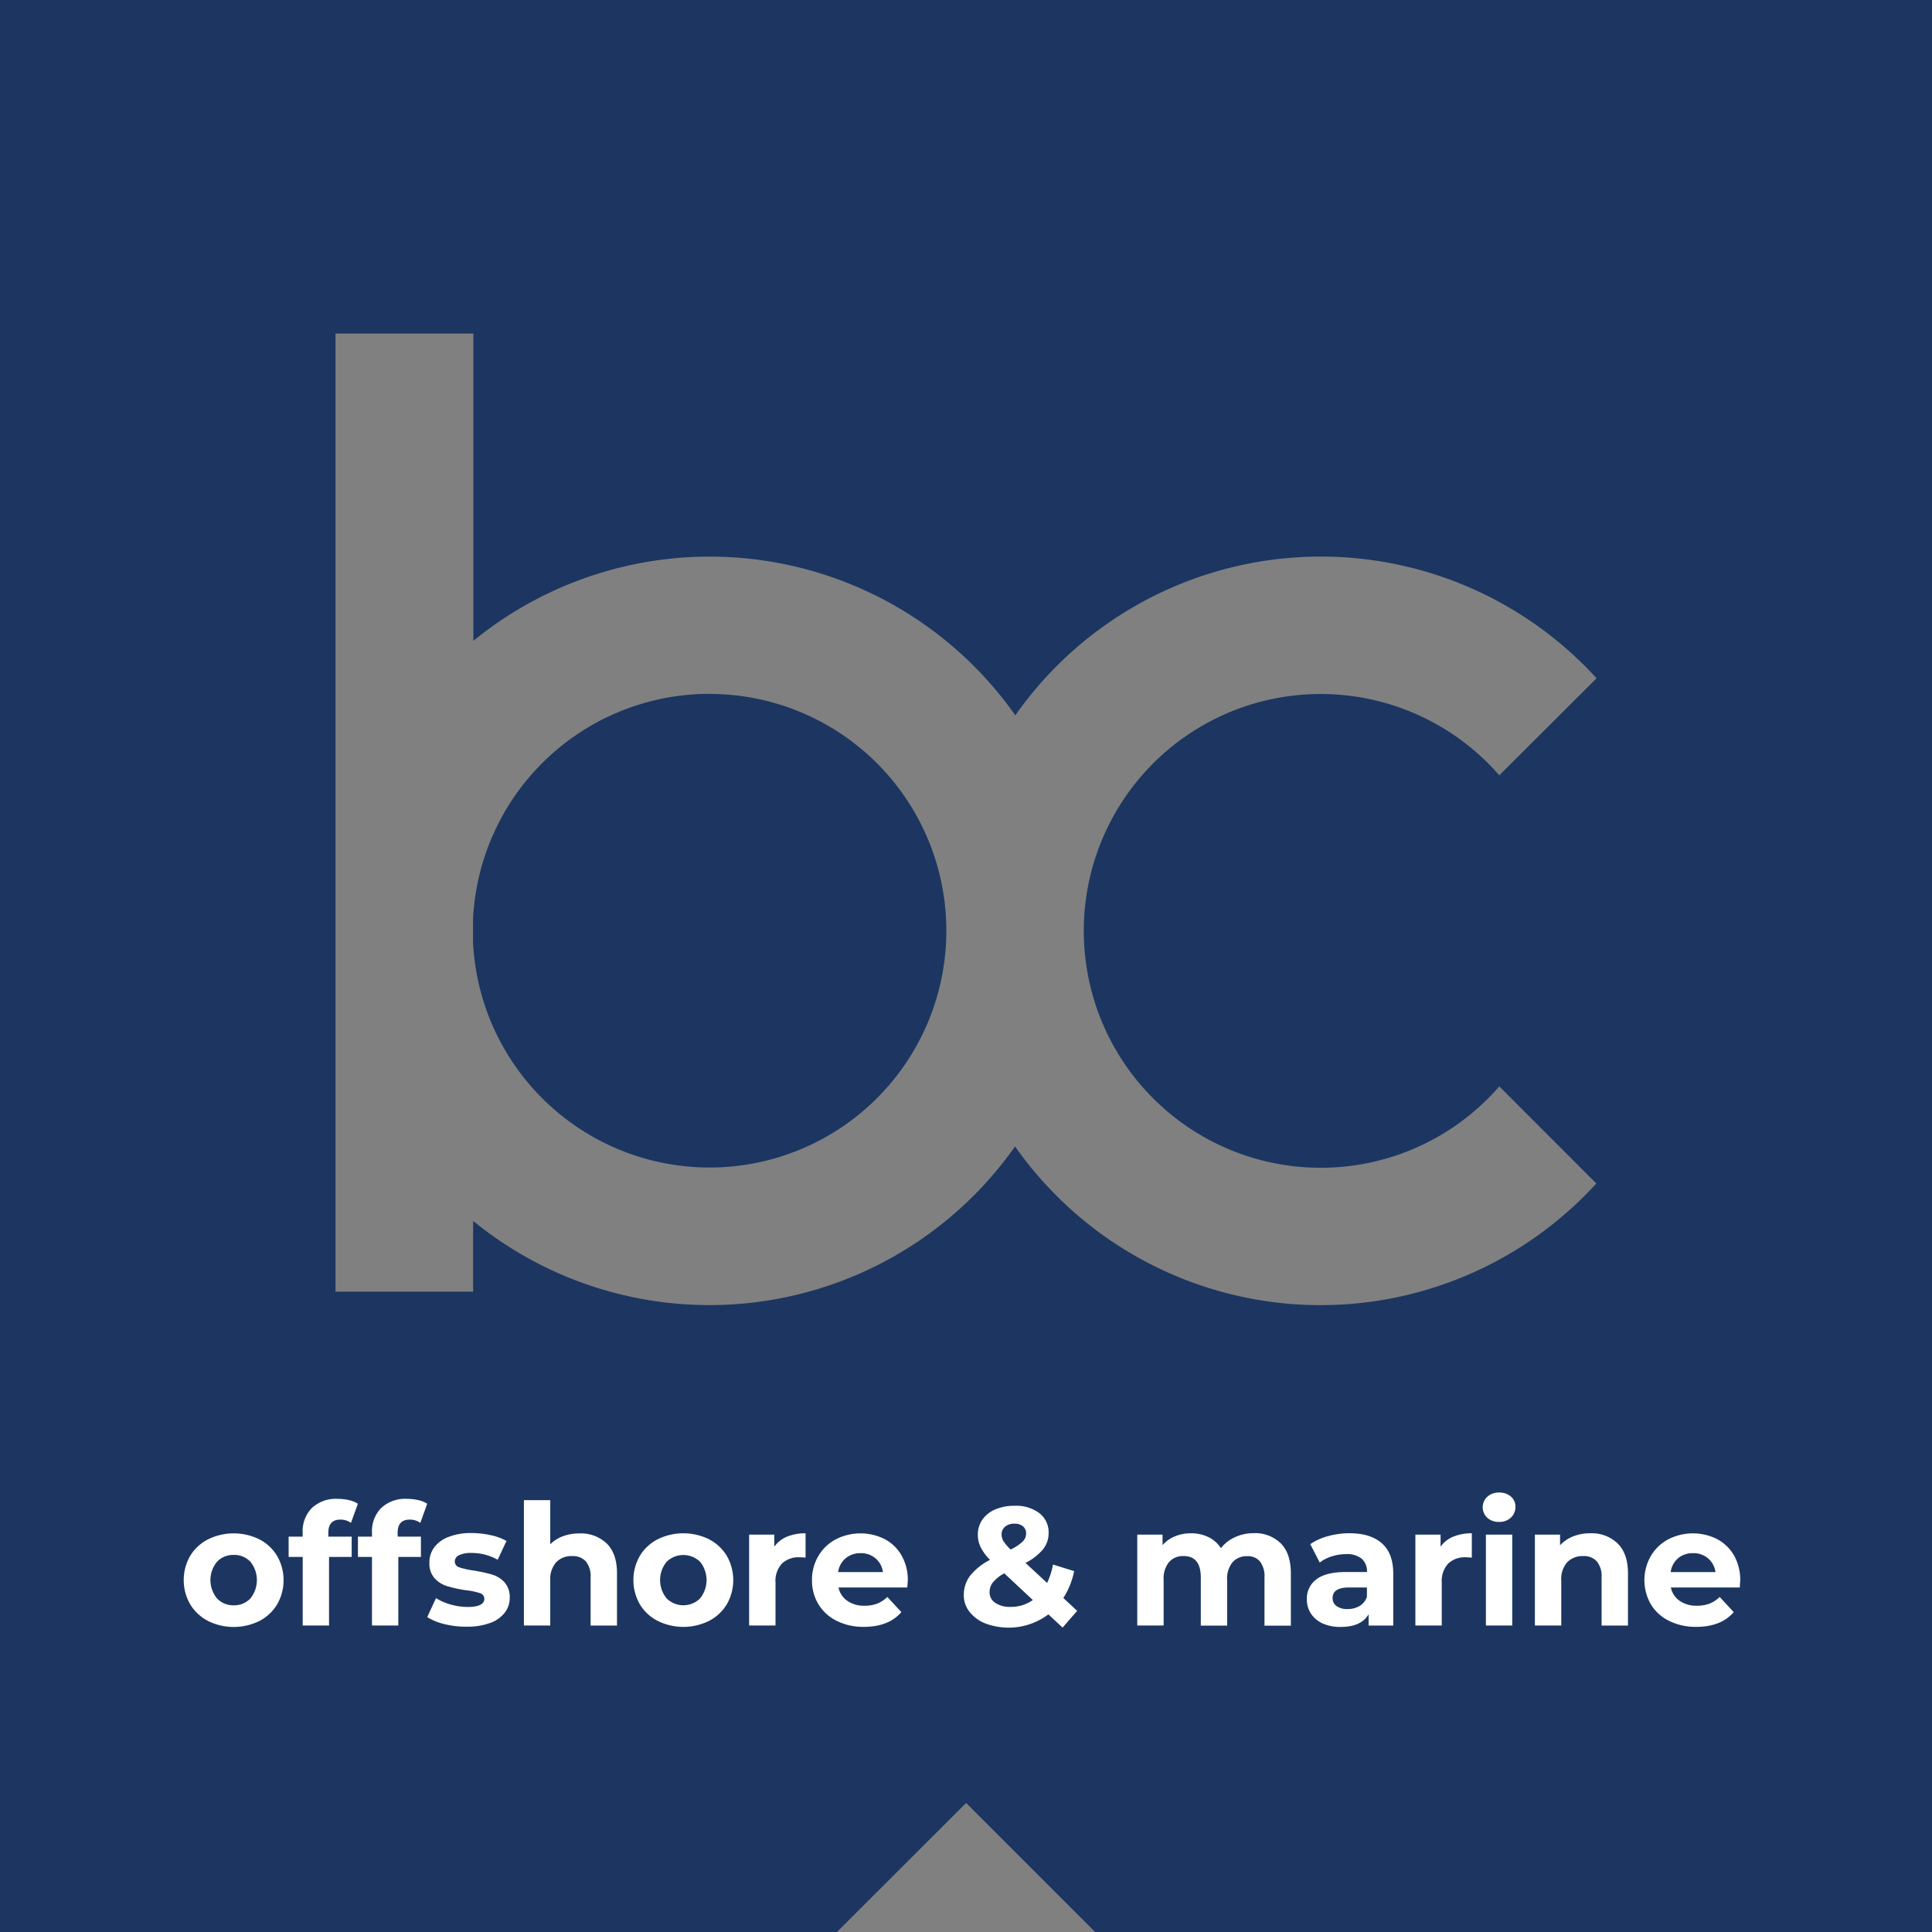
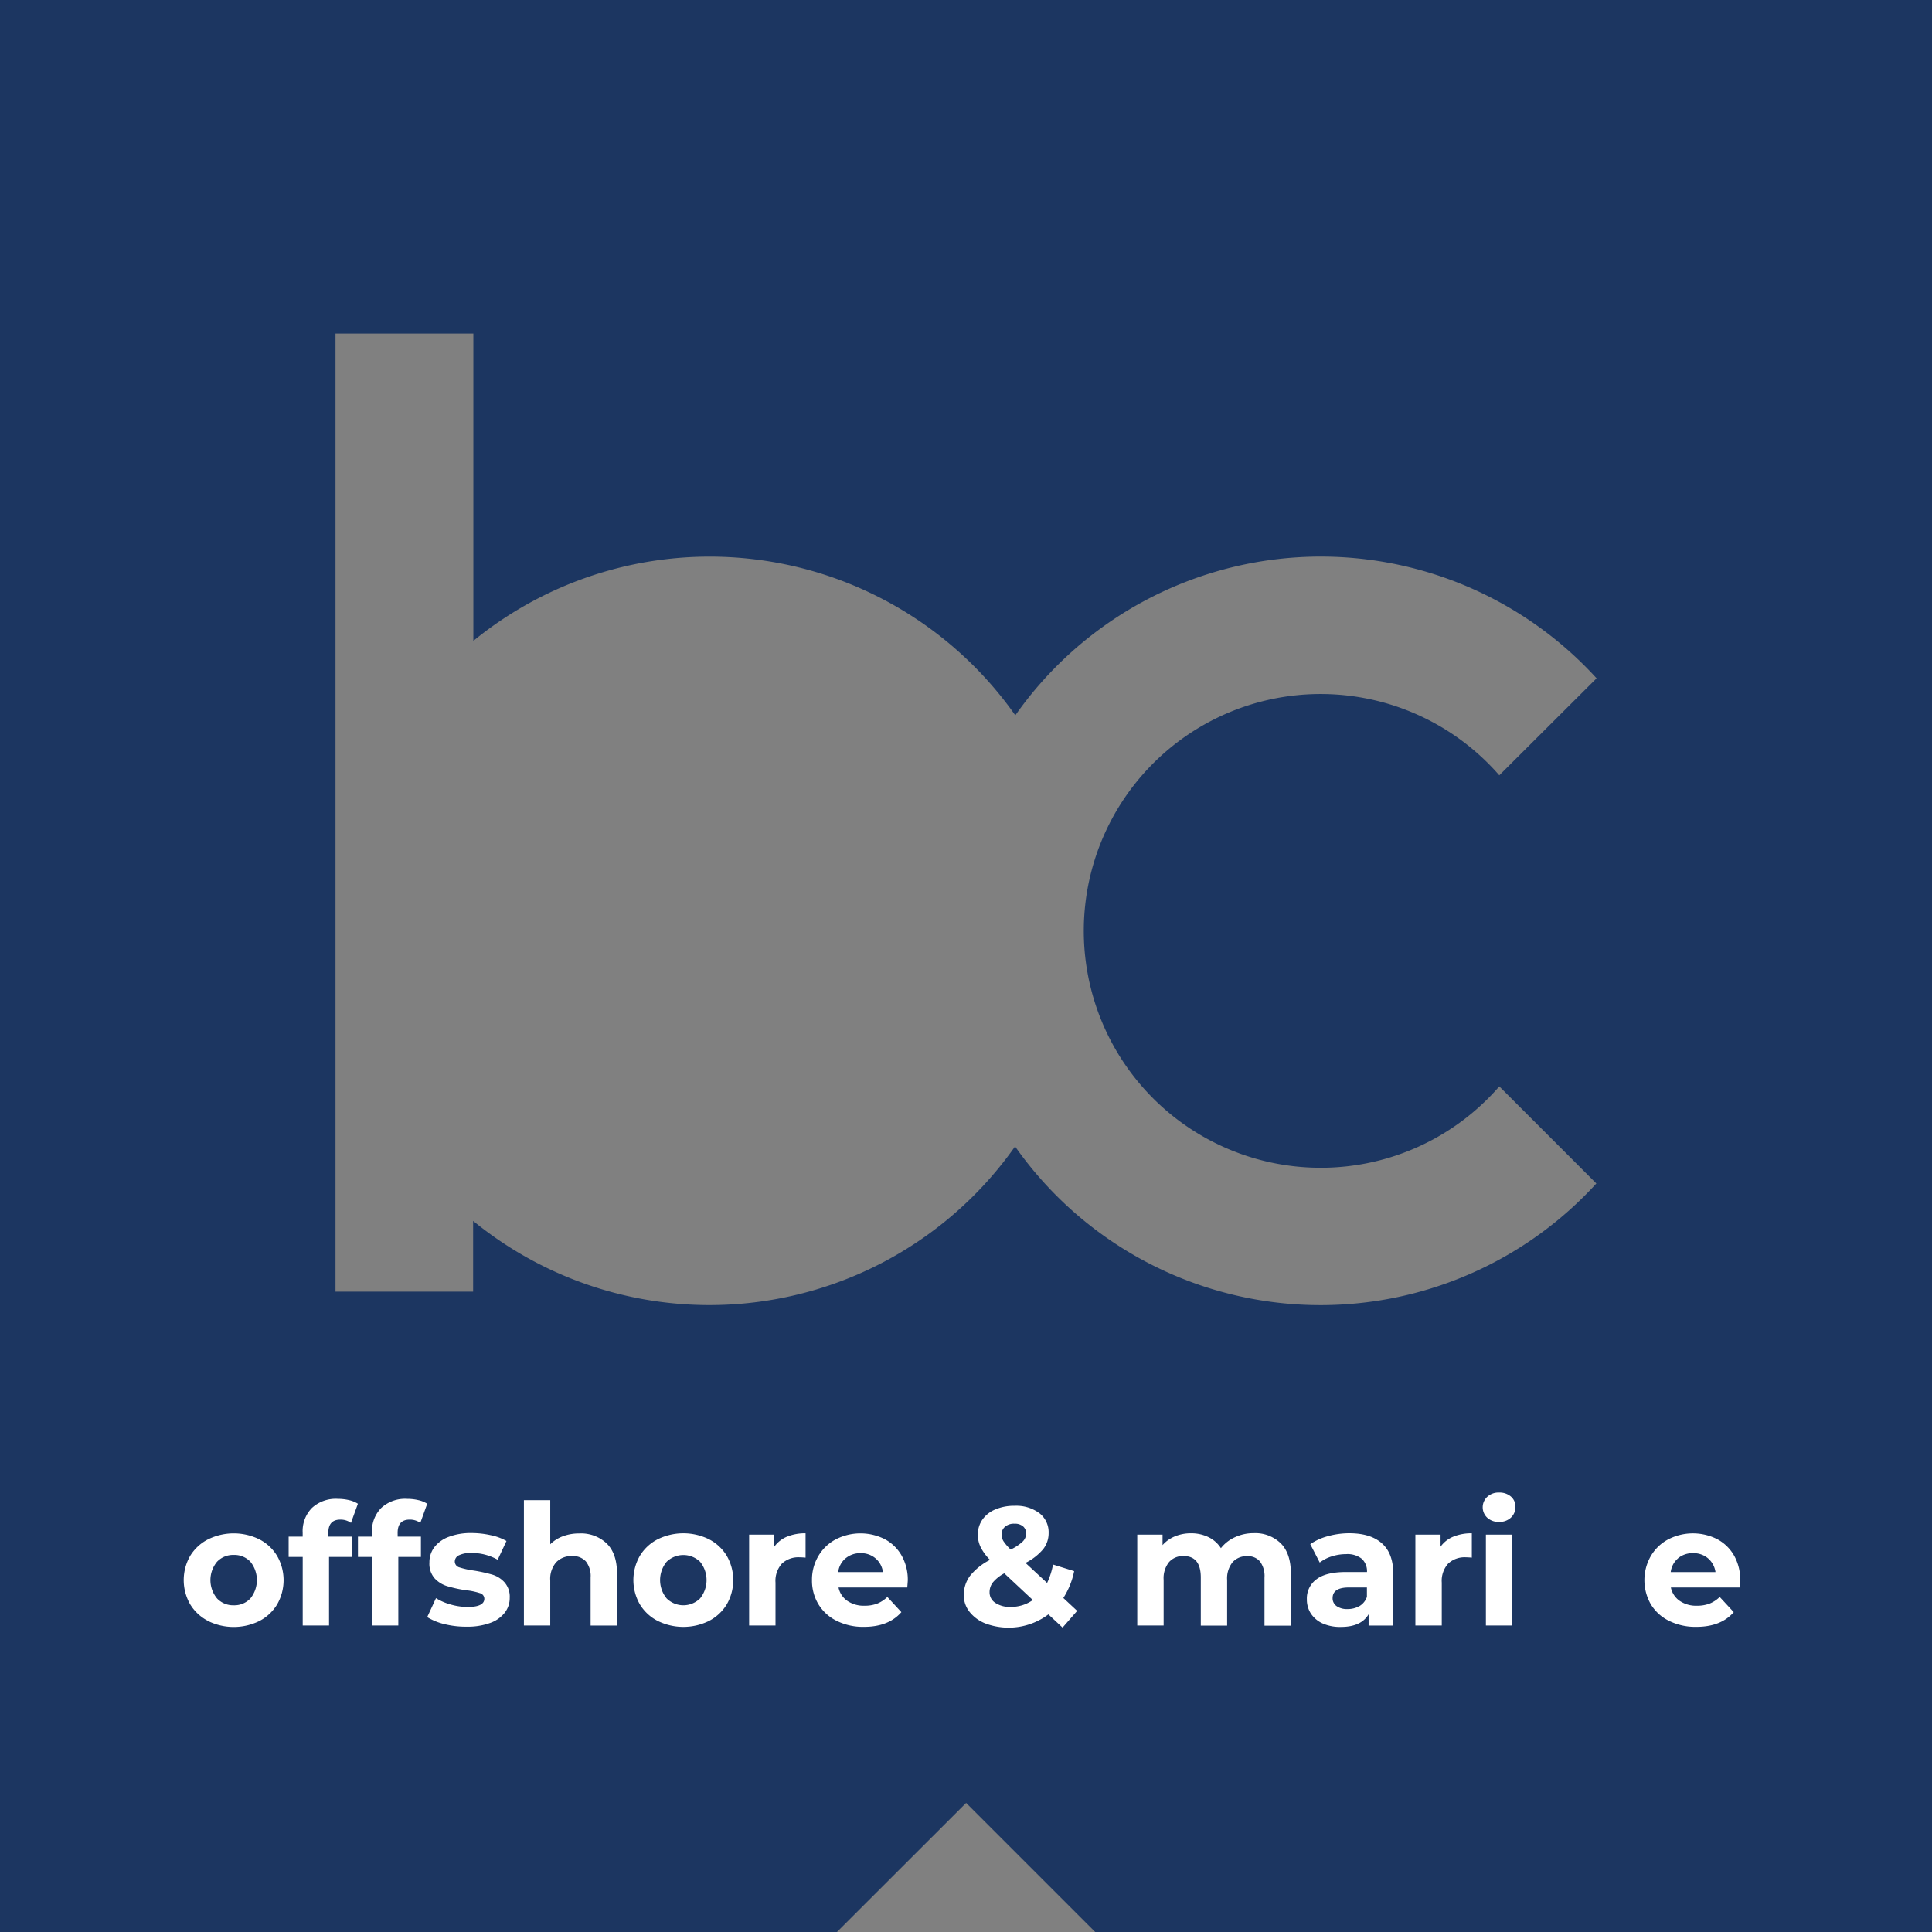
<svg xmlns="http://www.w3.org/2000/svg" viewBox="0 0 481.94 481.94">
  <rect x="0" y="0" width="481.94" height="481.94" fill="#808080" stroke="none" />
  <defs>
    <style>.cls-1{fill:#1c3661;}.cls-2{fill:#fff;}</style>
  </defs>
  <g id="Layer_2" data-name="Layer 2">
    <g id="Layer_1-2" data-name="Layer 1">
-       <path class="cls-1" d="M177,173.08a59.07,59.07,0,0,0-59,56.2v5.82a59.07,59.07,0,1,0,59-62Z" />
      <path class="cls-1" d="M0,0V481.94H208.78L241,449.75l32.19,32.19H481.94V0ZM329.51,291.3A58.93,58.93,0,0,0,374,271l24.21,24.22a93.14,93.14,0,0,1-145-9.24,93.23,93.23,0,0,1-135.19,18.58v17.64H83.69v-239h34.39v76.66a93.2,93.2,0,0,1,135.19,18.58,93.12,93.12,0,0,1,145-9.24L374,193.4a59.09,59.09,0,1,0-44.53,97.9Z" />
      <path class="cls-2" d="M51.88,404.33a11.14,11.14,0,0,1-4.45-4.15,12.14,12.14,0,0,1,0-12.05A11.14,11.14,0,0,1,51.88,384a14.49,14.49,0,0,1,12.84,0,11.12,11.12,0,0,1,4.42,4.15,12.14,12.14,0,0,1,0,12.05,11.12,11.12,0,0,1-4.42,4.15,14.49,14.49,0,0,1-12.84,0Zm10.58-5.6a7.27,7.27,0,0,0,0-9.15,5.45,5.45,0,0,0-4.15-1.7,5.51,5.51,0,0,0-4.17,1.7,7.17,7.17,0,0,0,0,9.15,5.52,5.52,0,0,0,4.17,1.71A5.46,5.46,0,0,0,62.46,398.73Z" />
      <path class="cls-2" d="M81.91,383.32h5.82v5.06H82.08v17.11H75.51V388.38H72v-5.06h3.5v-1a8.23,8.23,0,0,1,2.3-6.15,8.76,8.76,0,0,1,6.46-2.28,12.16,12.16,0,0,1,2.81.32,6.9,6.9,0,0,1,2.21.9l-1.73,4.77a4.45,4.45,0,0,0-2.65-.81q-3,0-3,3.29Z" />
      <path class="cls-2" d="M99.2,383.32H105v5.06H99.36v17.11H92.79V388.38h-3.5v-5.06h3.5v-1a8.23,8.23,0,0,1,2.3-6.15,8.77,8.77,0,0,1,6.47-2.28,12.13,12.13,0,0,1,2.8.32,6.9,6.9,0,0,1,2.21.9l-1.72,4.77a4.48,4.48,0,0,0-2.66-.81c-2,0-3,1.1-3,3.29Z" />
      <path class="cls-2" d="M110.87,405.14a14.68,14.68,0,0,1-4.3-1.75l2.19-4.73a14,14,0,0,0,3.67,1.59,15.66,15.66,0,0,0,4.22.61q4.17,0,4.17-2.07a1.47,1.47,0,0,0-1.14-1.39,17,17,0,0,0-3.5-.72,33,33,0,0,1-4.59-1,7.09,7.09,0,0,1-3.14-1.93,5.51,5.51,0,0,1-1.33-4,6.19,6.19,0,0,1,1.24-3.81,8,8,0,0,1,3.63-2.59,15.44,15.44,0,0,1,5.63-.93,22.16,22.16,0,0,1,4.78.53,13.26,13.26,0,0,1,3.94,1.45l-2.19,4.68a13.13,13.13,0,0,0-6.53-1.69,6.74,6.74,0,0,0-3.17.59,1.74,1.74,0,0,0-1,1.52,1.52,1.52,0,0,0,1.14,1.48,20.81,20.81,0,0,0,3.62.8,39.18,39.18,0,0,1,4.56,1,6.78,6.78,0,0,1,3.07,1.92,5.43,5.43,0,0,1,1.31,3.87,5.93,5.93,0,0,1-1.27,3.75,8,8,0,0,1-3.68,2.55,16.35,16.35,0,0,1-5.76.91A22.21,22.21,0,0,1,110.87,405.14Z" />
      <path class="cls-2" d="M151.32,385q2.6,2.53,2.59,7.5v13h-6.58v-12a5.87,5.87,0,0,0-1.18-4,4.29,4.29,0,0,0-3.41-1.33,5.2,5.2,0,0,0-4,1.54,6.33,6.33,0,0,0-1.48,4.57v11.21h-6.57V374.22h6.57v11a8.75,8.75,0,0,1,3.16-2,11.34,11.34,0,0,1,4-.7A9.33,9.33,0,0,1,151.32,385Z" />
      <path class="cls-2" d="M164.05,404.33a11.07,11.07,0,0,1-4.45-4.15,12.14,12.14,0,0,1,0-12.05,11.07,11.07,0,0,1,4.45-4.15,14.47,14.47,0,0,1,12.83,0,11.15,11.15,0,0,1,4.43,4.15,12.14,12.14,0,0,1,0,12.05,11.15,11.15,0,0,1-4.43,4.15,14.47,14.47,0,0,1-12.83,0Zm10.58-5.6a7.27,7.27,0,0,0,0-9.15,6,6,0,0,0-8.33,0,7.2,7.2,0,0,0,0,9.15,5.93,5.93,0,0,0,8.33,0Z" />
      <path class="cls-2" d="M196.33,383.32a11.9,11.9,0,0,1,4.62-.84v6.07c-.73-.06-1.22-.08-1.48-.08a6,6,0,0,0-4.42,1.57,6.41,6.41,0,0,0-1.6,4.75v10.7h-6.58V382.82h6.28v3A7.31,7.31,0,0,1,196.33,383.32Z" />
      <path class="cls-2" d="M226.32,396H209.17a5.35,5.35,0,0,0,2.19,3.33,7.23,7.23,0,0,0,4.3,1.22,8.72,8.72,0,0,0,3.14-.52,7.8,7.8,0,0,0,2.55-1.67l3.5,3.79q-3.21,3.68-9.36,3.67a14.72,14.72,0,0,1-6.78-1.5,10.93,10.93,0,0,1-4.56-4.15,11.41,11.41,0,0,1-1.6-6,11.6,11.6,0,0,1,1.58-6,11,11,0,0,1,4.34-4.17,13.46,13.46,0,0,1,12.21-.07,10.52,10.52,0,0,1,4.23,4.11,12.24,12.24,0,0,1,1.54,6.22C226.45,394.32,226.41,394.91,226.32,396Zm-15.38-7.29a5.4,5.4,0,0,0-1.86,3.45h11.17a5.42,5.42,0,0,0-1.85-3.43,5.53,5.53,0,0,0-3.71-1.29A5.67,5.67,0,0,0,210.94,388.72Z" />
      <path class="cls-2" d="M265.06,406l-3.54-3.29A16.53,16.53,0,0,1,245.88,405a9.45,9.45,0,0,1-4-2.89,6.6,6.6,0,0,1-1.46-4.17,8,8,0,0,1,1.54-4.83,15.25,15.25,0,0,1,5-4,12.17,12.17,0,0,1-2.32-3.14,7.07,7.07,0,0,1-.72-3.1,6.53,6.53,0,0,1,1.14-3.8,7.37,7.37,0,0,1,3.22-2.54,11.93,11.93,0,0,1,4.83-.91,9.64,9.64,0,0,1,6.15,1.83,6,6,0,0,1,2.32,4.95,6.46,6.46,0,0,1-1.37,4.05,13.88,13.88,0,0,1-4.4,3.42l5.39,5a19.17,19.17,0,0,0,1.48-4.59l5.27,1.64a19.53,19.53,0,0,1-2.7,6.7l3.45,3.21Zm-7.42-6.87-7.12-6.66a9.55,9.55,0,0,0-2.82,2.23,3.93,3.93,0,0,0-.85,2.49,3.09,3.09,0,0,0,1.44,2.65,6.46,6.46,0,0,0,3.83,1A9.35,9.35,0,0,0,257.64,399.13Zm-6.93-18.29a2.43,2.43,0,0,0-.86,1.93,3.21,3.21,0,0,0,.46,1.67,11.77,11.77,0,0,0,1.81,2.09,11.64,11.64,0,0,0,3-2,2.8,2.8,0,0,0,.85-2,2.28,2.28,0,0,0-.76-1.77,3.13,3.13,0,0,0-2.15-.67A3.4,3.4,0,0,0,250.71,380.84Z" />
      <path class="cls-2" d="M319.5,385q2.5,2.5,2.51,7.52v13h-6.58v-12a6.08,6.08,0,0,0-1.12-4,3.9,3.9,0,0,0-3.18-1.33,4.66,4.66,0,0,0-3.66,1.5,6.43,6.43,0,0,0-1.36,4.44v11.38h-6.57v-12q0-5.36-4.3-5.35a4.61,4.61,0,0,0-3.62,1.5,6.43,6.43,0,0,0-1.35,4.44v11.38h-6.58V382.82H290v2.61a8.26,8.26,0,0,1,3.1-2.19,10.33,10.33,0,0,1,4-.76,9.77,9.77,0,0,1,4.34.95,7.7,7.7,0,0,1,3.12,2.76,9.28,9.28,0,0,1,3.52-2.74,11,11,0,0,1,4.65-1A9.12,9.12,0,0,1,319.5,385Z" />
      <path class="cls-2" d="M344.73,385q2.82,2.5,2.82,7.56v12.94H341.4v-2.82c-1.24,2.11-3.54,3.16-6.92,3.16A10.74,10.74,0,0,1,330,405,6.92,6.92,0,0,1,327,402.5a6.4,6.4,0,0,1-1-3.54,5.9,5.9,0,0,1,2.39-5q2.37-1.82,7.35-1.82H341a4.21,4.21,0,0,0-1.31-3.31,5.77,5.77,0,0,0-3.92-1.15,11.67,11.67,0,0,0-3.56.56,9.46,9.46,0,0,0-3,1.54l-2.36-4.59a14.07,14.07,0,0,1,4.44-2,19.88,19.88,0,0,1,5.34-.72C340.15,382.48,342.85,383.31,344.73,385Zm-5.61,15.64a4.31,4.31,0,0,0,1.86-2.3V396h-4.51q-4.05,0-4.05,2.65a2.37,2.37,0,0,0,1,2,4.48,4.48,0,0,0,2.72.73A5.81,5.81,0,0,0,339.12,400.63Z" />
      <path class="cls-2" d="M362.53,383.32a11.9,11.9,0,0,1,4.62-.84v6.07c-.73-.06-1.22-.08-1.47-.08a6,6,0,0,0-4.43,1.57,6.41,6.41,0,0,0-1.6,4.75v10.7h-6.58V382.82h6.28v3A7.31,7.31,0,0,1,362.53,383.32Z" />
      <path class="cls-2" d="M371,378.6a3.56,3.56,0,0,1,0-5.22,4.12,4.12,0,0,1,2.95-1.06,4.31,4.31,0,0,1,2.95,1,3.28,3.28,0,0,1,1.13,2.53,3.61,3.61,0,0,1-1.13,2.72,4.12,4.12,0,0,1-2.95,1.07A4.16,4.16,0,0,1,371,378.6Zm-.34,4.22h6.57v22.67h-6.57Z" />
-       <path class="cls-2" d="M403.5,385q2.6,2.53,2.6,7.5v13h-6.58v-12a5.87,5.87,0,0,0-1.18-4,4.29,4.29,0,0,0-3.41-1.33,5.24,5.24,0,0,0-4,1.54,6.37,6.37,0,0,0-1.47,4.57v11.21h-6.58V382.82h6.28v2.65a8.81,8.81,0,0,1,3.25-2.21,11.29,11.29,0,0,1,4.26-.78A9.29,9.29,0,0,1,403.5,385Z" />
      <path class="cls-2" d="M434,396H416.8a5.35,5.35,0,0,0,2.19,3.33,7.25,7.25,0,0,0,4.3,1.22,8.72,8.72,0,0,0,3.14-.52,7.6,7.6,0,0,0,2.55-1.67l3.5,3.79q-3.19,3.68-9.36,3.67a14.75,14.75,0,0,1-6.78-1.5,10.85,10.85,0,0,1-4.55-4.15,12.11,12.11,0,0,1,0-12,11,11,0,0,1,4.34-4.17,13.43,13.43,0,0,1,12.2-.07,10.55,10.55,0,0,1,4.24,4.11,12.34,12.34,0,0,1,1.53,6.22Q434.08,394.36,434,396Zm-15.39-7.29a5.34,5.34,0,0,0-1.85,3.45h11.17a5.48,5.48,0,0,0-1.86-3.43,5.53,5.53,0,0,0-3.71-1.29A5.67,5.67,0,0,0,418.57,388.72Z" />
    </g>
  </g>
</svg>